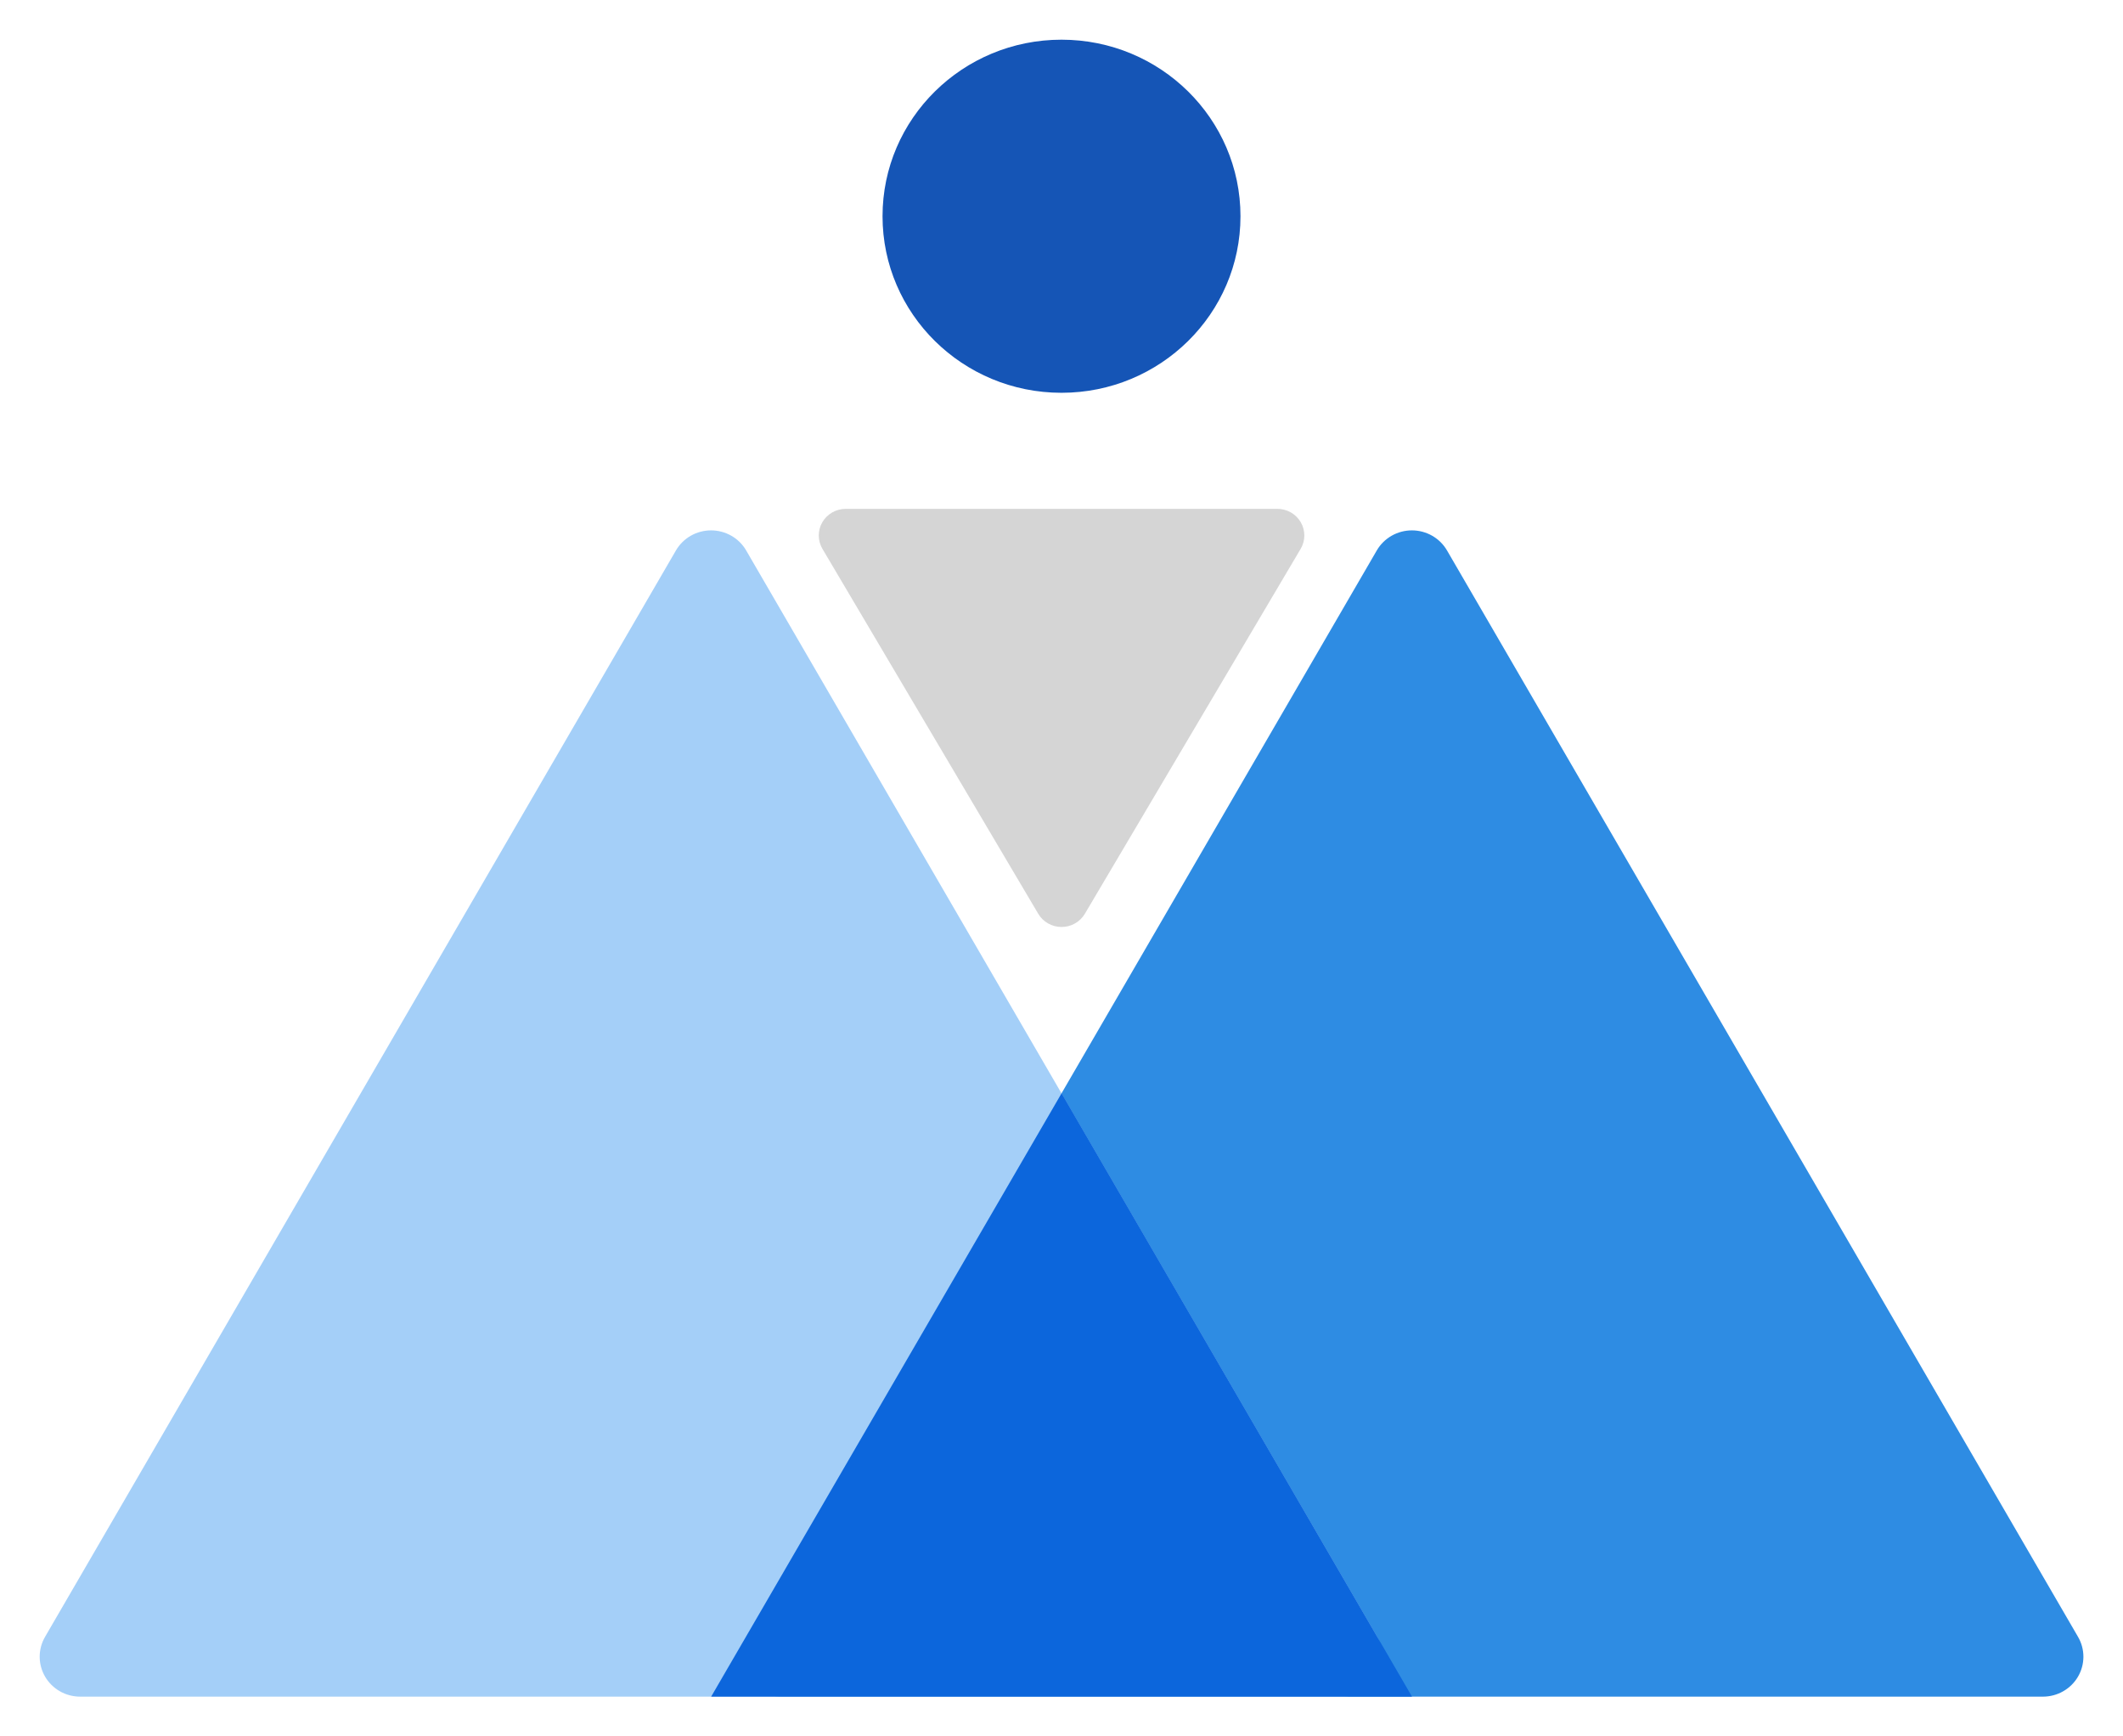
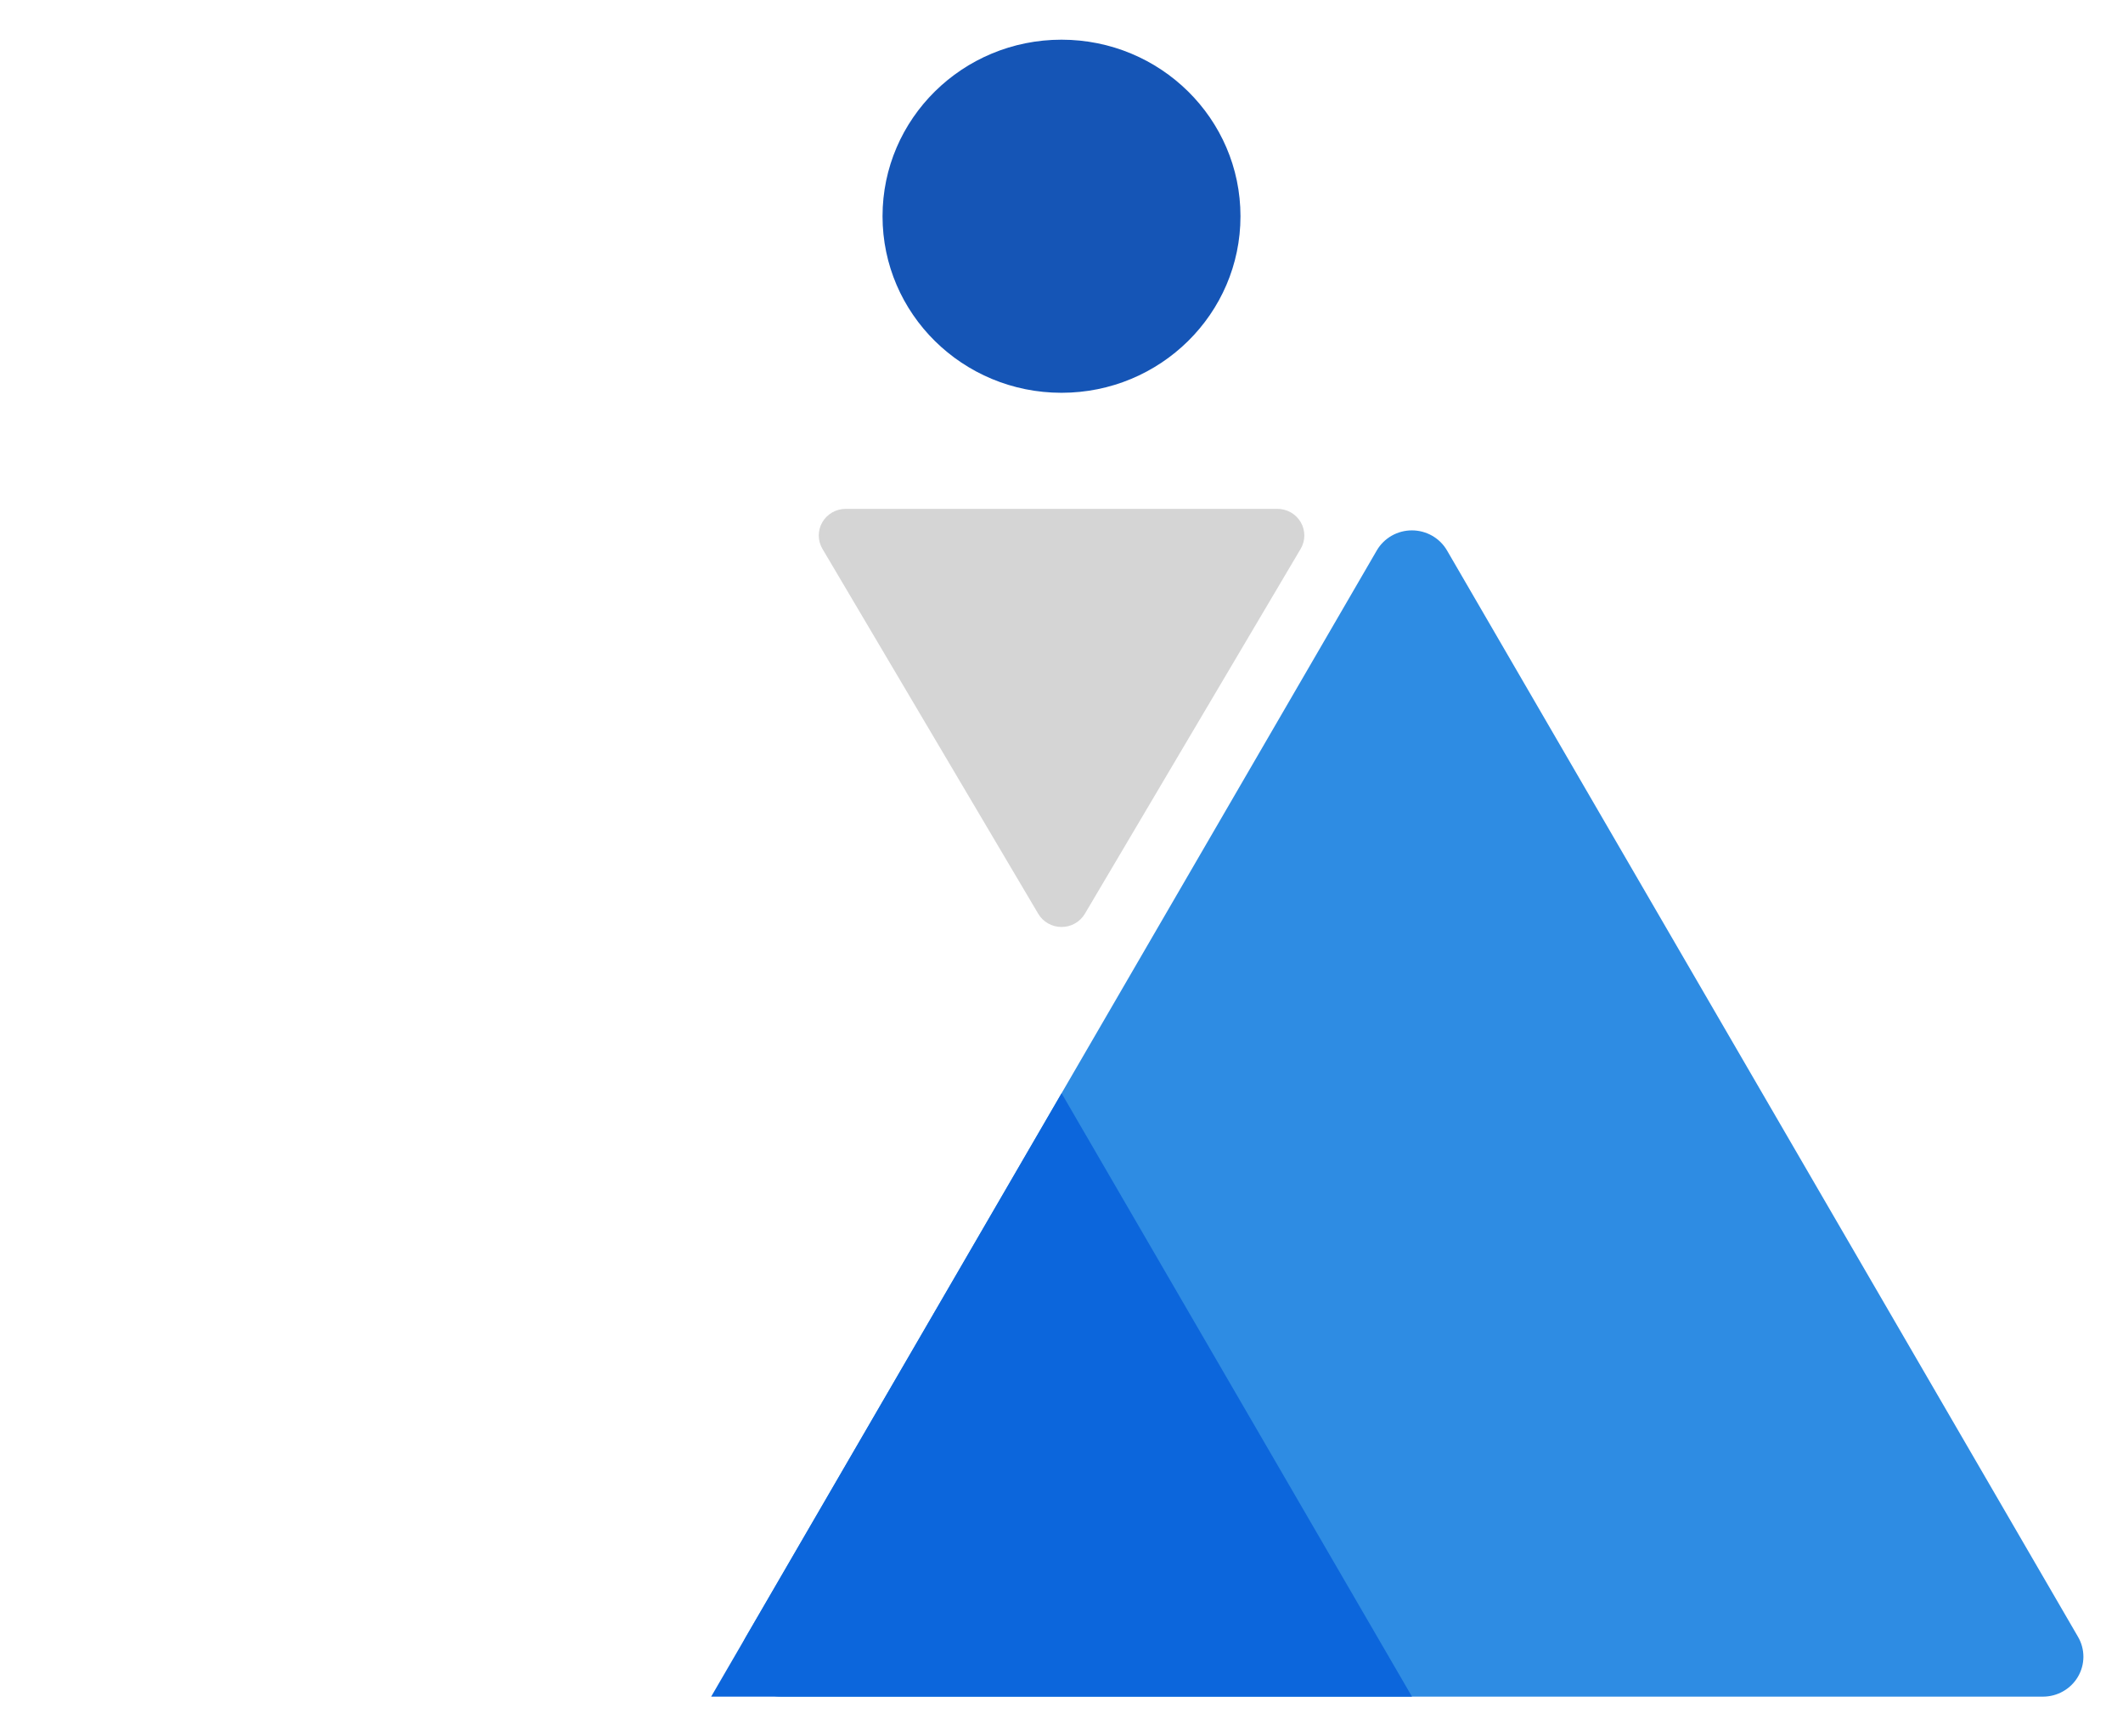
<svg xmlns="http://www.w3.org/2000/svg" width="214" height="175" viewBox="0 0 214 175" fill="none">
  <g filter="url(#filter0_d_798_2)">
    <path d="M138.785 51.471C139.142 50.859 139.658 50.349 140.278 49.995C140.899 49.642 141.603 49.455 142.32 49.455C143.037 49.455 143.742 49.642 144.362 49.995C144.983 50.349 145.498 50.859 145.856 51.471L209.468 160.975C209.824 161.586 210.01 162.279 210.009 162.984C210.007 163.689 209.818 164.382 209.46 164.992C209.102 165.602 208.587 166.109 207.968 166.461C207.349 166.814 206.647 166.999 205.933 167H78.722C78.007 166.999 77.305 166.814 76.686 166.461C76.067 166.109 75.552 165.602 75.194 164.992C74.836 164.382 74.647 163.689 74.646 162.984C74.644 162.279 74.831 161.586 75.186 160.975L138.785 51.471Z" fill="#2E8CE3" />
-     <path d="M68.139 51.471C68.497 50.859 69.012 50.349 69.633 49.995C70.253 49.642 70.958 49.455 71.675 49.455C72.392 49.455 73.096 49.642 73.717 49.995C74.338 50.349 74.853 50.859 75.21 51.471L138.823 160.975C139.178 161.586 139.364 162.279 139.363 162.984C139.361 163.689 139.172 164.382 138.814 164.992C138.456 165.602 137.942 166.109 137.323 166.461C136.704 166.814 136.002 166.999 135.287 167H8.076C7.361 166.999 6.659 166.814 6.04 166.461C5.421 166.109 4.907 165.602 4.549 164.992C4.191 164.382 4.002 163.689 4 162.984C3.999 162.279 4.185 161.586 4.54 160.975L68.139 51.471Z" fill="#A4CFF8" />
    <path d="M107.008 106.188L142.329 166.998H71.686L107.008 106.188Z" fill="#0C66DC" />
    <path d="M109.355 88.096C109.115 88.501 108.772 88.837 108.36 89.071C107.948 89.305 107.48 89.428 107.005 89.428C106.529 89.428 106.062 89.305 105.65 89.071C105.237 88.837 104.894 88.501 104.655 88.096L82.897 51.309C82.658 50.901 82.533 50.439 82.532 49.969C82.532 49.498 82.657 49.036 82.895 48.628C83.134 48.221 83.476 47.882 83.889 47.646C84.302 47.41 84.77 47.285 85.247 47.285L128.763 47.285C129.24 47.285 129.708 47.41 130.121 47.646C130.533 47.882 130.876 48.221 131.114 48.628C131.352 49.036 131.477 49.498 131.477 49.969C131.477 50.439 131.351 50.901 131.113 51.309L109.355 88.096Z" fill="#D5D5D5" />
    <path d="M107 35.588C116.964 35.588 125.041 27.621 125.041 17.794C125.041 7.967 116.964 0 107 0C97.037 0 88.96 7.967 88.96 17.794C88.96 27.621 97.037 35.588 107 35.588Z" fill="#1555B6" />
  </g>
  <defs>
    <filter id="filter0_d_798_2" x="0" y="0" width="214.009" height="175" filterUnits="userSpaceOnUse" color-interpolation-filters="sRGB">
      <feFlood flood-opacity="0" result="BackgroundImageFix" />
      <feColorMatrix in="SourceAlpha" type="matrix" values="0 0 0 0 0 0 0 0 0 0 0 0 0 0 0 0 0 0 127 0" result="hardAlpha" />
      <feOffset dy="4" />
      <feGaussianBlur stdDeviation="2" />
      <feComposite in2="hardAlpha" operator="out" />
      <feColorMatrix type="matrix" values="0 0 0 0 0 0 0 0 0 0 0 0 0 0 0 0 0 0 0.25 0" />
      <feBlend mode="normal" in2="BackgroundImageFix" result="effect1_dropShadow_798_2" />
      <feBlend mode="normal" in="SourceGraphic" in2="effect1_dropShadow_798_2" result="shape" />
    </filter>
  </defs>
</svg>